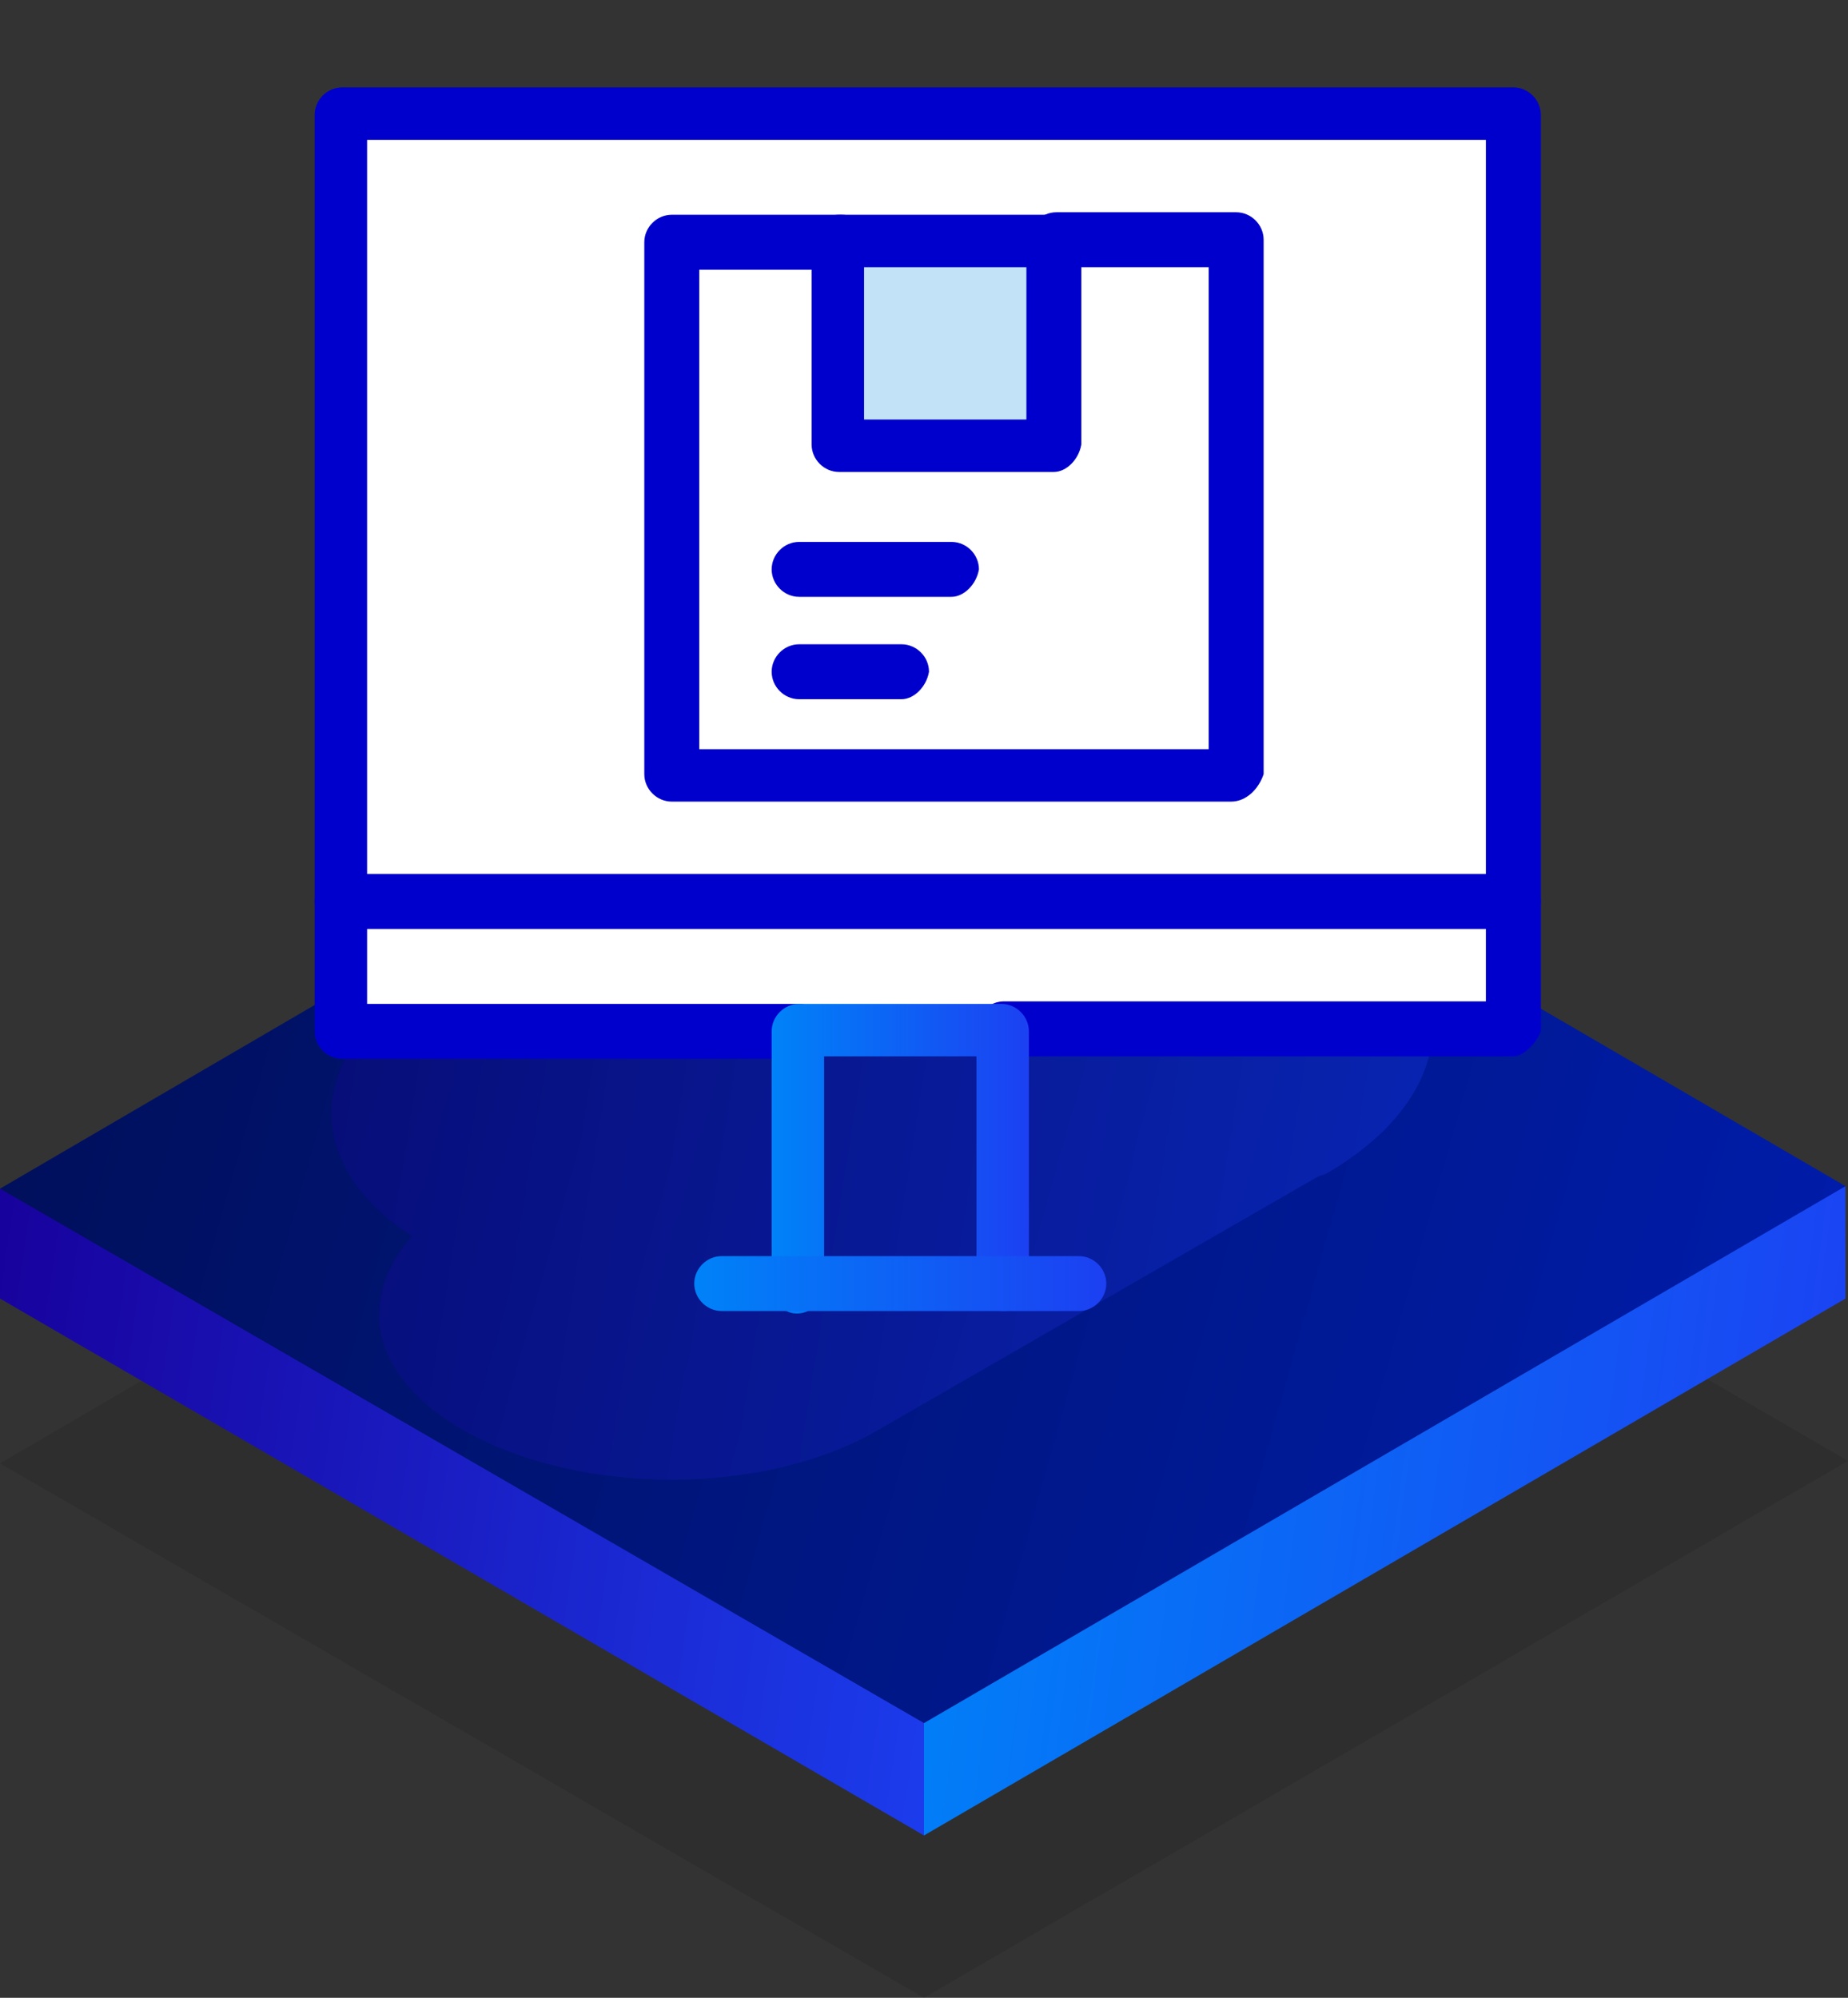
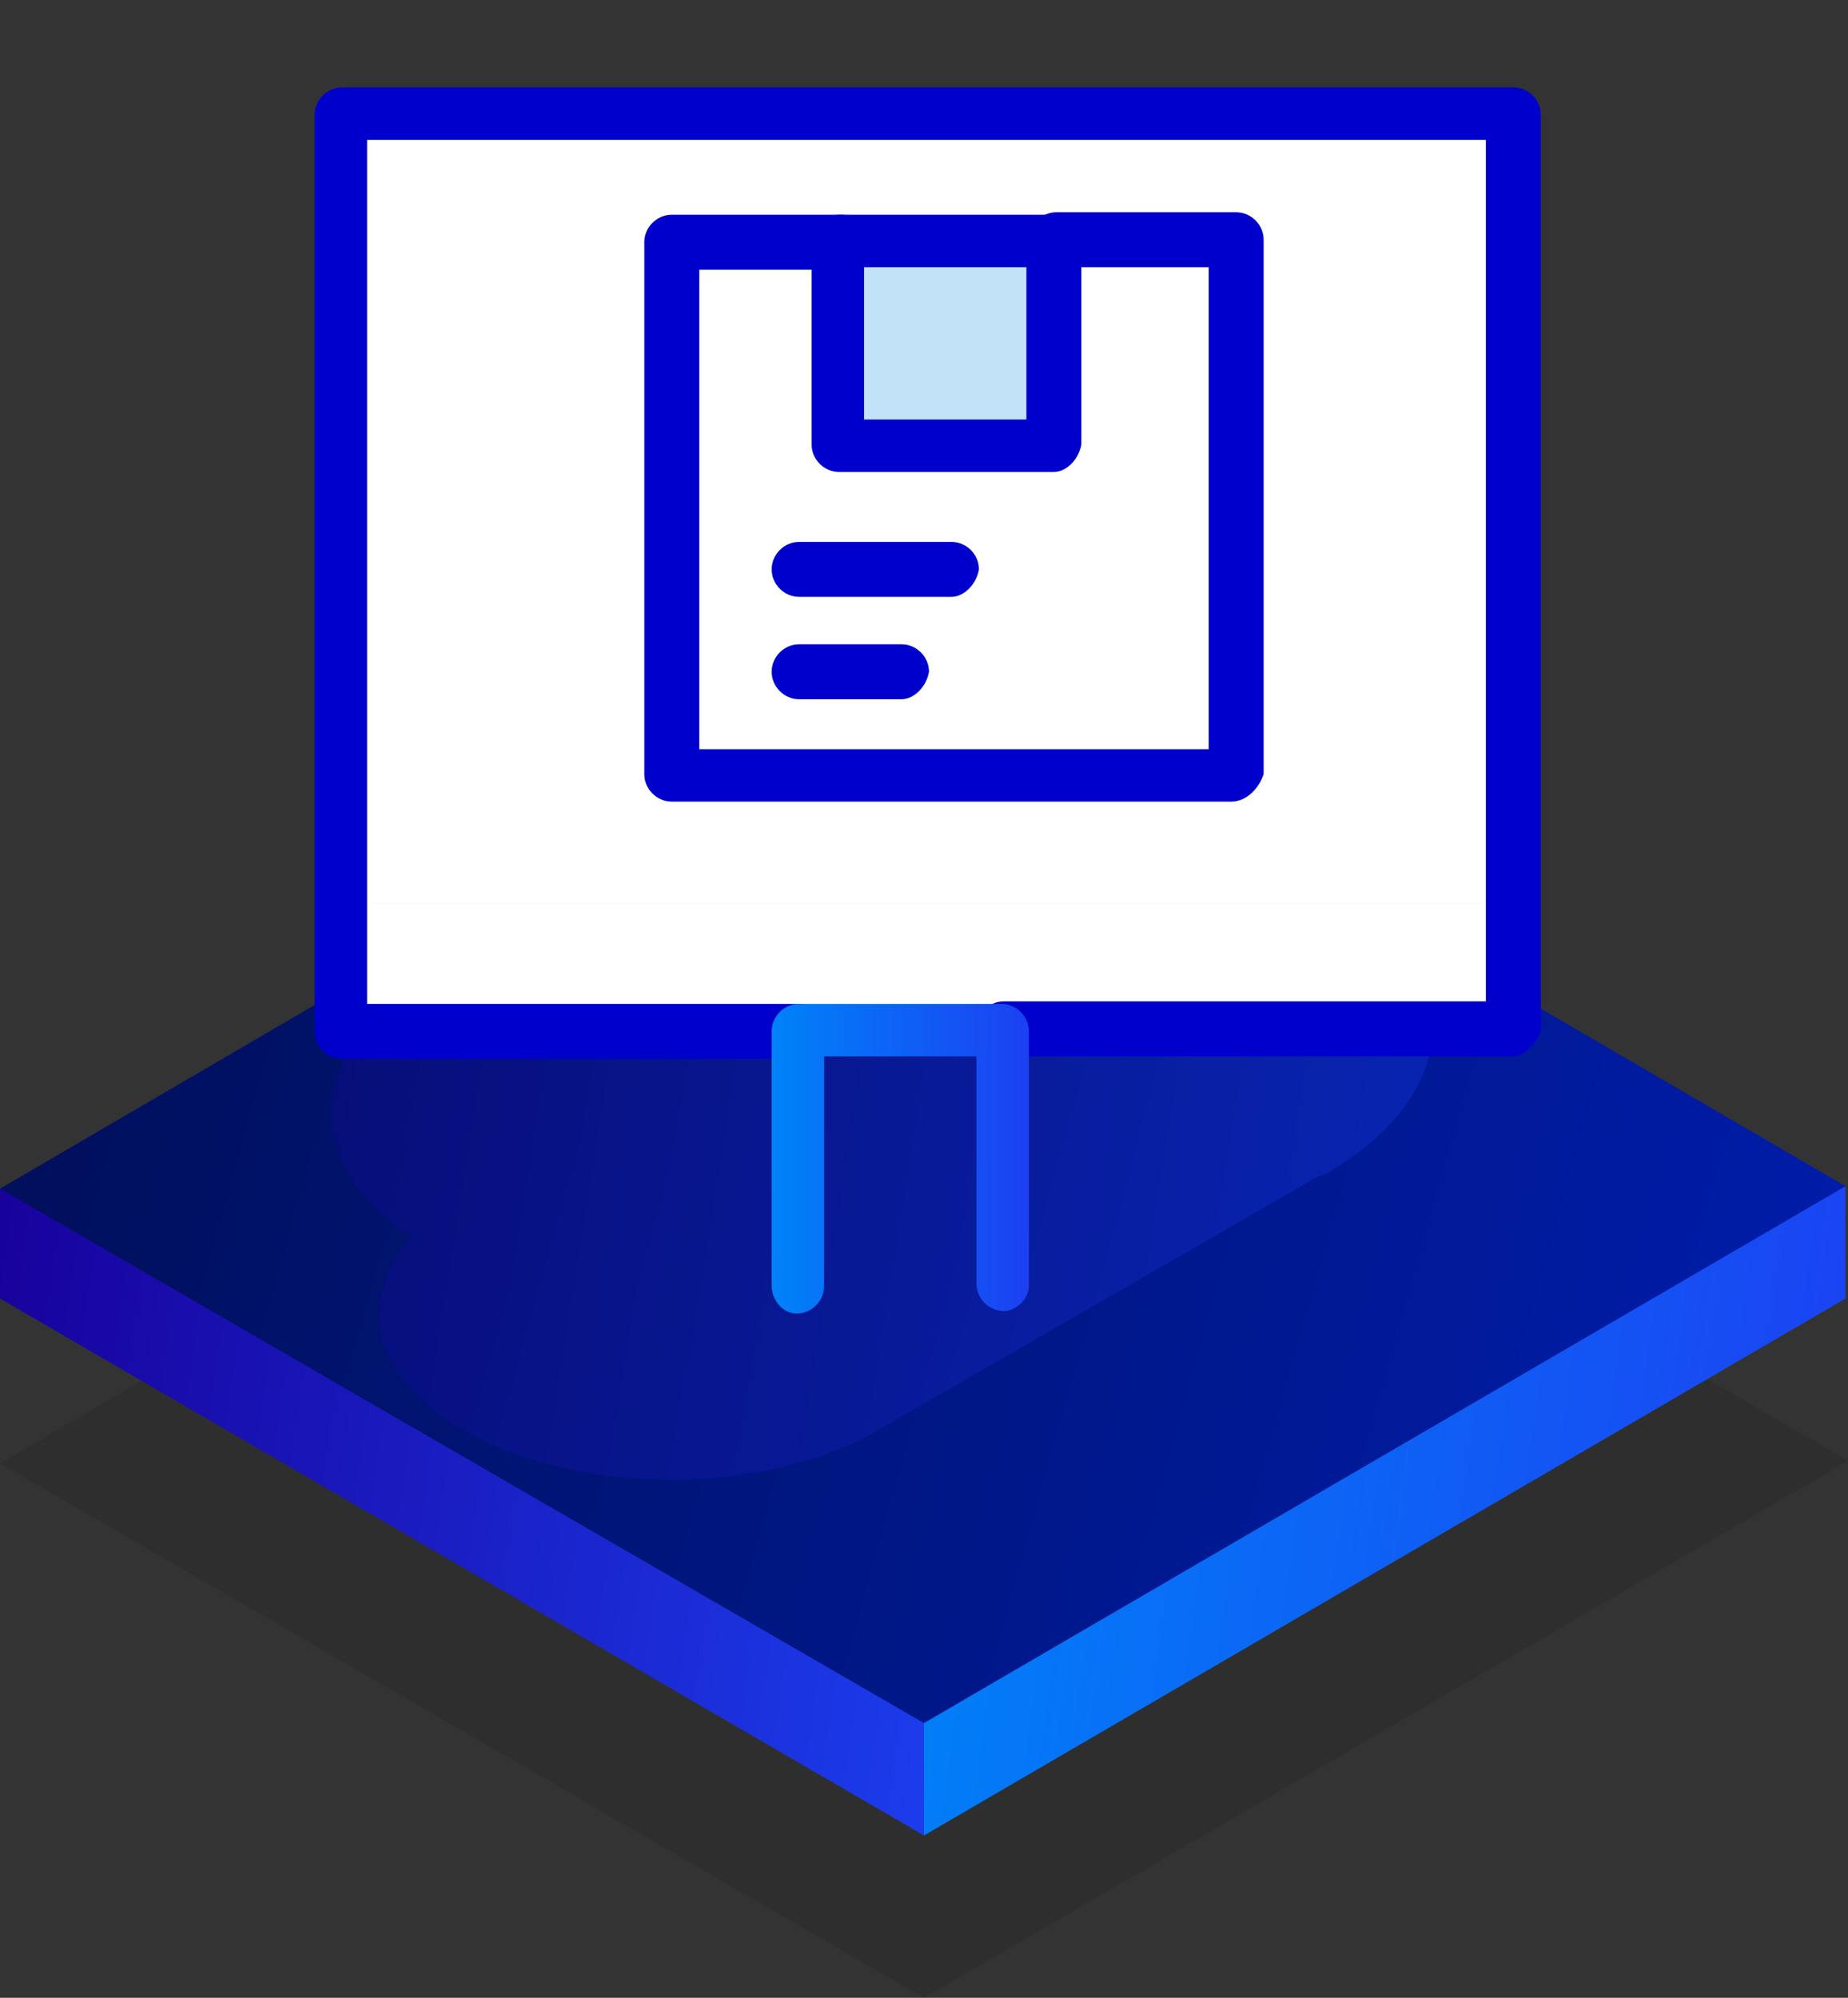
<svg xmlns="http://www.w3.org/2000/svg" version="1.1" id="Layer_1" x="0px" y="0px" viewBox="0 0 74 80" style="enable-background:new 0 0 74 80;" xml:space="preserve">
  <rect x="0" y="0" width="74" height="80" fill="#333333" stroke="none" />
  <style type="text/css">
	.st0{fill:none;}
	.st1{opacity:0.1;fill:url(#SVGID_1_);enable-background:new    ;}
	.st2{fill:url(#SVGID_00000076572805325684039060000004040738511911578531_);}
	.st3{fill:url(#SVGID_00000073692006090340384630000010232391429282151566_);}
	.st4{fill:url(#SVGID_00000131340929437096213790000017127261454564704155_);}
	
		.st5{opacity:0.3;fill-rule:evenodd;clip-rule:evenodd;fill:url(#SVGID_00000087386242755261217970000013330850030418779019_);enable-background:new    ;}
	.st6{fill:#FFFFFF;}
	.st7{fill:#C2E3F7;}
	.st8{fill:#0000CC;}
	.st9{fill:url(#SVGID_00000183251417283749932810000015812602515087035531_);}
	.st10{fill:url(#SVGID_00000156545179965866861850000005286842909574362247_);}
</style>
  <g id="Layer_1_21_">
</g>
  <g id="Layer_1_5_">
</g>
  <g>
    <g>
-       <rect class="st0" width="74" height="80" />
      <linearGradient id="SVGID_1_" gradientUnits="userSpaceOnUse" x1="59.746" y1="-2737.088" x2="15.21" y2="-2704.707" gradientTransform="matrix(1 0 0 -1 0 -2662)">
        <stop offset="0" style="stop-color:#000000" />
        <stop offset="1" style="stop-color:#000000" />
      </linearGradient>
      <path class="st1" d="M0,58.6L37,80l37-21.5L37,37L0,58.6z" />
      <linearGradient id="SVGID_00000034785338514196867990000011395184943863143595_" gradientUnits="userSpaceOnUse" x1="-1.214" y1="-2719.595" x2="41.32" y2="-2725.971" gradientTransform="matrix(1 0 0 -1 0 -2662)">
        <stop offset="0" style="stop-color:#18029D" />
        <stop offset="1" style="stop-color:#1C40F2" />
      </linearGradient>
      <path style="fill:url(#SVGID_00000034785338514196867990000011395184943863143595_);" d="M40.7,65.3L0,47.6V52l37,21.5L40.7,65.3z    " />
      <linearGradient id="SVGID_00000183233631140165279720000015902720572870091707_" gradientUnits="userSpaceOnUse" x1="35.859" y1="-2719.84" x2="74.629" y2="-2725.104" gradientTransform="matrix(1 0 0 -1 0 -2662)">
        <stop offset="0" style="stop-color:#0082F8" />
        <stop offset="1" style="stop-color:#1C40F2" />
      </linearGradient>
      <path style="fill:url(#SVGID_00000183233631140165279720000015902720572870091707_);" d="M73.9,52v-4.5L37,61.9v11.6L73.9,52z" />
      <linearGradient id="SVGID_00000160884162208542547770000010857744089446626963_" gradientUnits="userSpaceOnUse" x1="74.458" y1="-2720.054" x2="-1.76" y2="-2698.58" gradientTransform="matrix(1 0 0 -1 0 -2662)">
        <stop offset="0" style="stop-color:#001DAC" />
        <stop offset="1" style="stop-color:#000F57" />
      </linearGradient>
      <path style="fill:url(#SVGID_00000160884162208542547770000010857744089446626963_);" d="M0,47.6L37,69l36.9-21.5L37,26L0,47.6z" />
      <linearGradient id="SVGID_00000119797907295147449480000008426141287791781040_" gradientUnits="userSpaceOnUse" x1="12.017" y1="-2704.292" x2="58.01" y2="-2711.581" gradientTransform="matrix(1 0 0 -1 0 -2662)">
        <stop offset="0" style="stop-color:#18029D" />
        <stop offset="1" style="stop-color:#1C40F2" />
      </linearGradient>
      <path style="opacity:0.3;fill-rule:evenodd;clip-rule:evenodd;fill:url(#SVGID_00000119797907295147449480000008426141287791781040_);enable-background:new    ;" d="    M53.1,47l-0.3,0.1L35.1,57.3c-4.5,2.6-11.9,2.6-16.5,0c-3.7-2.1-4.4-5.2-2.1-7.8c-4.5-2.9-4.3-7.4,0.6-10.3    c3.4-2,8.3-2.6,12.7-1.9c0.8-0.9,1.7-1.6,2.7-2.2c5.7-3.3,14.9-3.3,20.6,0C58.8,38.5,58.8,43.7,53.1,47z" />
    </g>
    <g id="Layer_1_1_">
	</g>
  </g>
  <polygon class="st6" points="60.6,36.2 60.6,41.3 40.2,41.3 32,41.3 13.7,41.3 13.7,36.2 " />
  <rect x="13.7" y="4.6" class="st6" width="46.9" height="31.6" />
-   <polygon class="st6" points="49.3,9.7 49.3,31.1 26.9,31.1 26.9,9.7 33.7,9.7 33.7,17.8 42.2,17.8 42.2,9.7 " />
  <rect x="33.7" y="9.7" class="st7" width="8.6" height="8.1" />
  <path class="st8" d="M60.6,42.3H40.2c-0.6,0-1.1-0.5-1.1-1.1s0.5-1.1,1.1-1.1h19.3V5.6H14.7v34.6H32c0.6,0,1.1,0.5,1.1,1.1  s-0.5,1.1-1.1,1.1H13.7c-0.6,0-1.1-0.5-1.1-1.1V4.6c0-0.6,0.5-1.1,1.1-1.1h46.9c0.6,0,1.1,0.5,1.1,1.1v36.7  C61.5,41.8,61,42.3,60.6,42.3z" />
  <linearGradient id="SVGID_00000057859119765849832590000001494404071413326525_" gradientUnits="userSpaceOnUse" x1="30.976" y1="46.386" x2="41.244" y2="46.386">
    <stop offset="0" style="stop-color:#0082F8" />
    <stop offset="1" style="stop-color:#1C40F2" />
  </linearGradient>
  <path style="fill:url(#SVGID_00000057859119765849832590000001494404071413326525_);" d="M40.2,52.5c-0.6,0-1.1-0.5-1.1-1.1v-9.1H33  v9.2c0,0.6-0.5,1.1-1.1,1.1c-0.6,0-1-0.6-1-1.1V41.3c0-0.6,0.5-1.1,1.1-1.1h8.1c0.6,0,1.1,0.5,1.1,1.1v10.2  C41.2,52,40.7,52.5,40.2,52.5z" />
  <linearGradient id="SVGID_00000000909041341905746440000017745961974769176255_" gradientUnits="userSpaceOnUse" x1="27.879" y1="51.398" x2="44.259" y2="51.398">
    <stop offset="0" style="stop-color:#0082F8" />
    <stop offset="1" style="stop-color:#1C40F2" />
  </linearGradient>
-   <path style="fill:url(#SVGID_00000000909041341905746440000017745961974769176255_);" d="M43.2,52.5H28.9c-0.6,0-1.1-0.5-1.1-1.1  s0.5-1.1,1.1-1.1h14.3c0.6,0,1.1,0.5,1.1,1.1S43.8,52.5,43.2,52.5z" />
-   <path class="st8" d="M60.6,37.2H13.7c-0.6,0-1.1-0.5-1.1-1.1s0.5-1.1,1.1-1.1h46.9c0.6,0,1.1,0.5,1.1,1.1S61,37.2,60.6,37.2z" />
  <path class="st8" d="M49.3,32.1H26.9c-0.6,0-1.1-0.5-1.1-1.1V9.7c0-0.6,0.5-1.1,1.1-1.1h6.8c0.6,0,1.1,0.5,1.1,1.1  c0,0.6-0.5,1.1-1.1,1.1H28V30h20.4V10.7h-6.1c-0.6,0-1.1-0.5-1.1-1.1c0-0.6,0.5-1.1,1.1-1.1h7.2c0.6,0,1.1,0.5,1.1,1.1v21.4  C50.4,31.6,49.9,32.1,49.3,32.1z" />
  <path class="st8" d="M42.2,18.9h-8.6c-0.6,0-1.1-0.5-1.1-1.1V9.7c0-0.6,0.5-1.1,1.1-1.1h8.6c0.6,0,1.1,0.5,1.1,1.1v8.1  C43.2,18.4,42.7,18.9,42.2,18.9z M34.6,16.8h6.5v-6.1h-6.5V16.8z" />
  <path class="st8" d="M38.1,23.9H32c-0.6,0-1.1-0.5-1.1-1.1s0.5-1.1,1.1-1.1h6.1c0.6,0,1.1,0.5,1.1,1.1  C39.1,23.4,38.6,23.9,38.1,23.9z" />
  <path class="st8" d="M36.1,28H32c-0.6,0-1.1-0.5-1.1-1.1c0-0.6,0.5-1.1,1.1-1.1h4.1c0.6,0,1.1,0.5,1.1,1.1  C37.1,27.5,36.6,28,36.1,28z" />
  <g id="Layer_1_10_">
</g>
</svg>